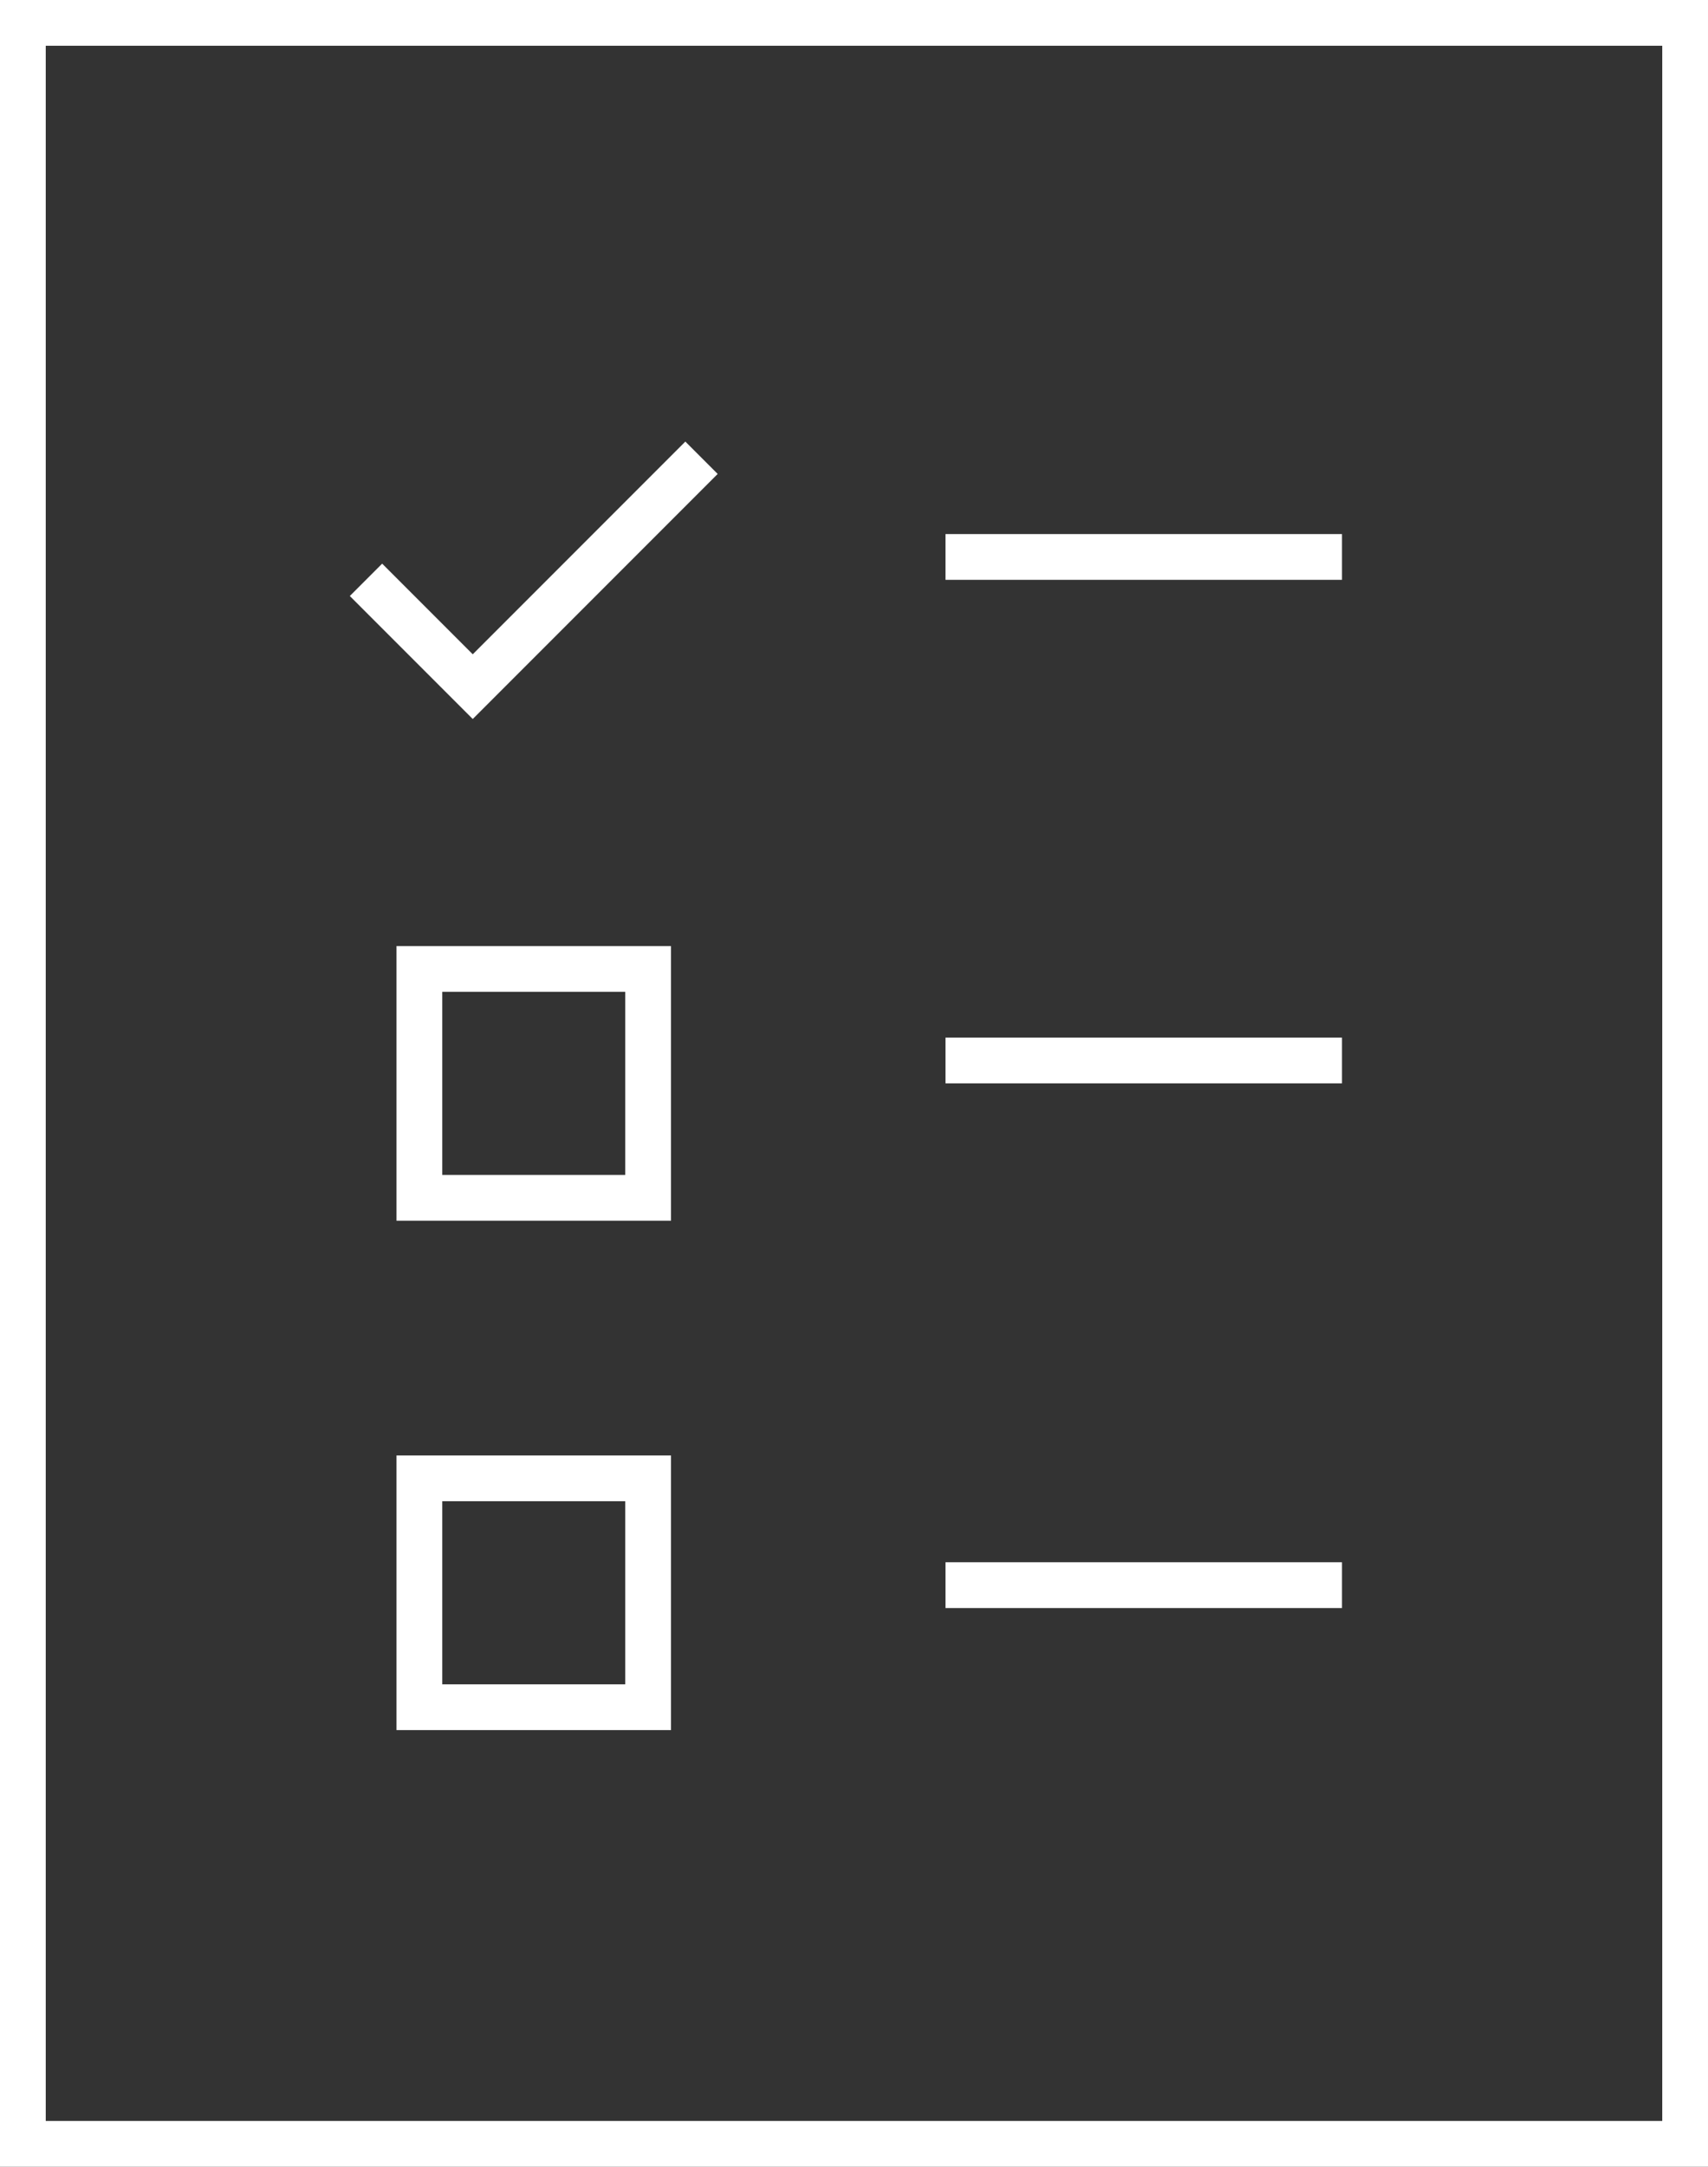
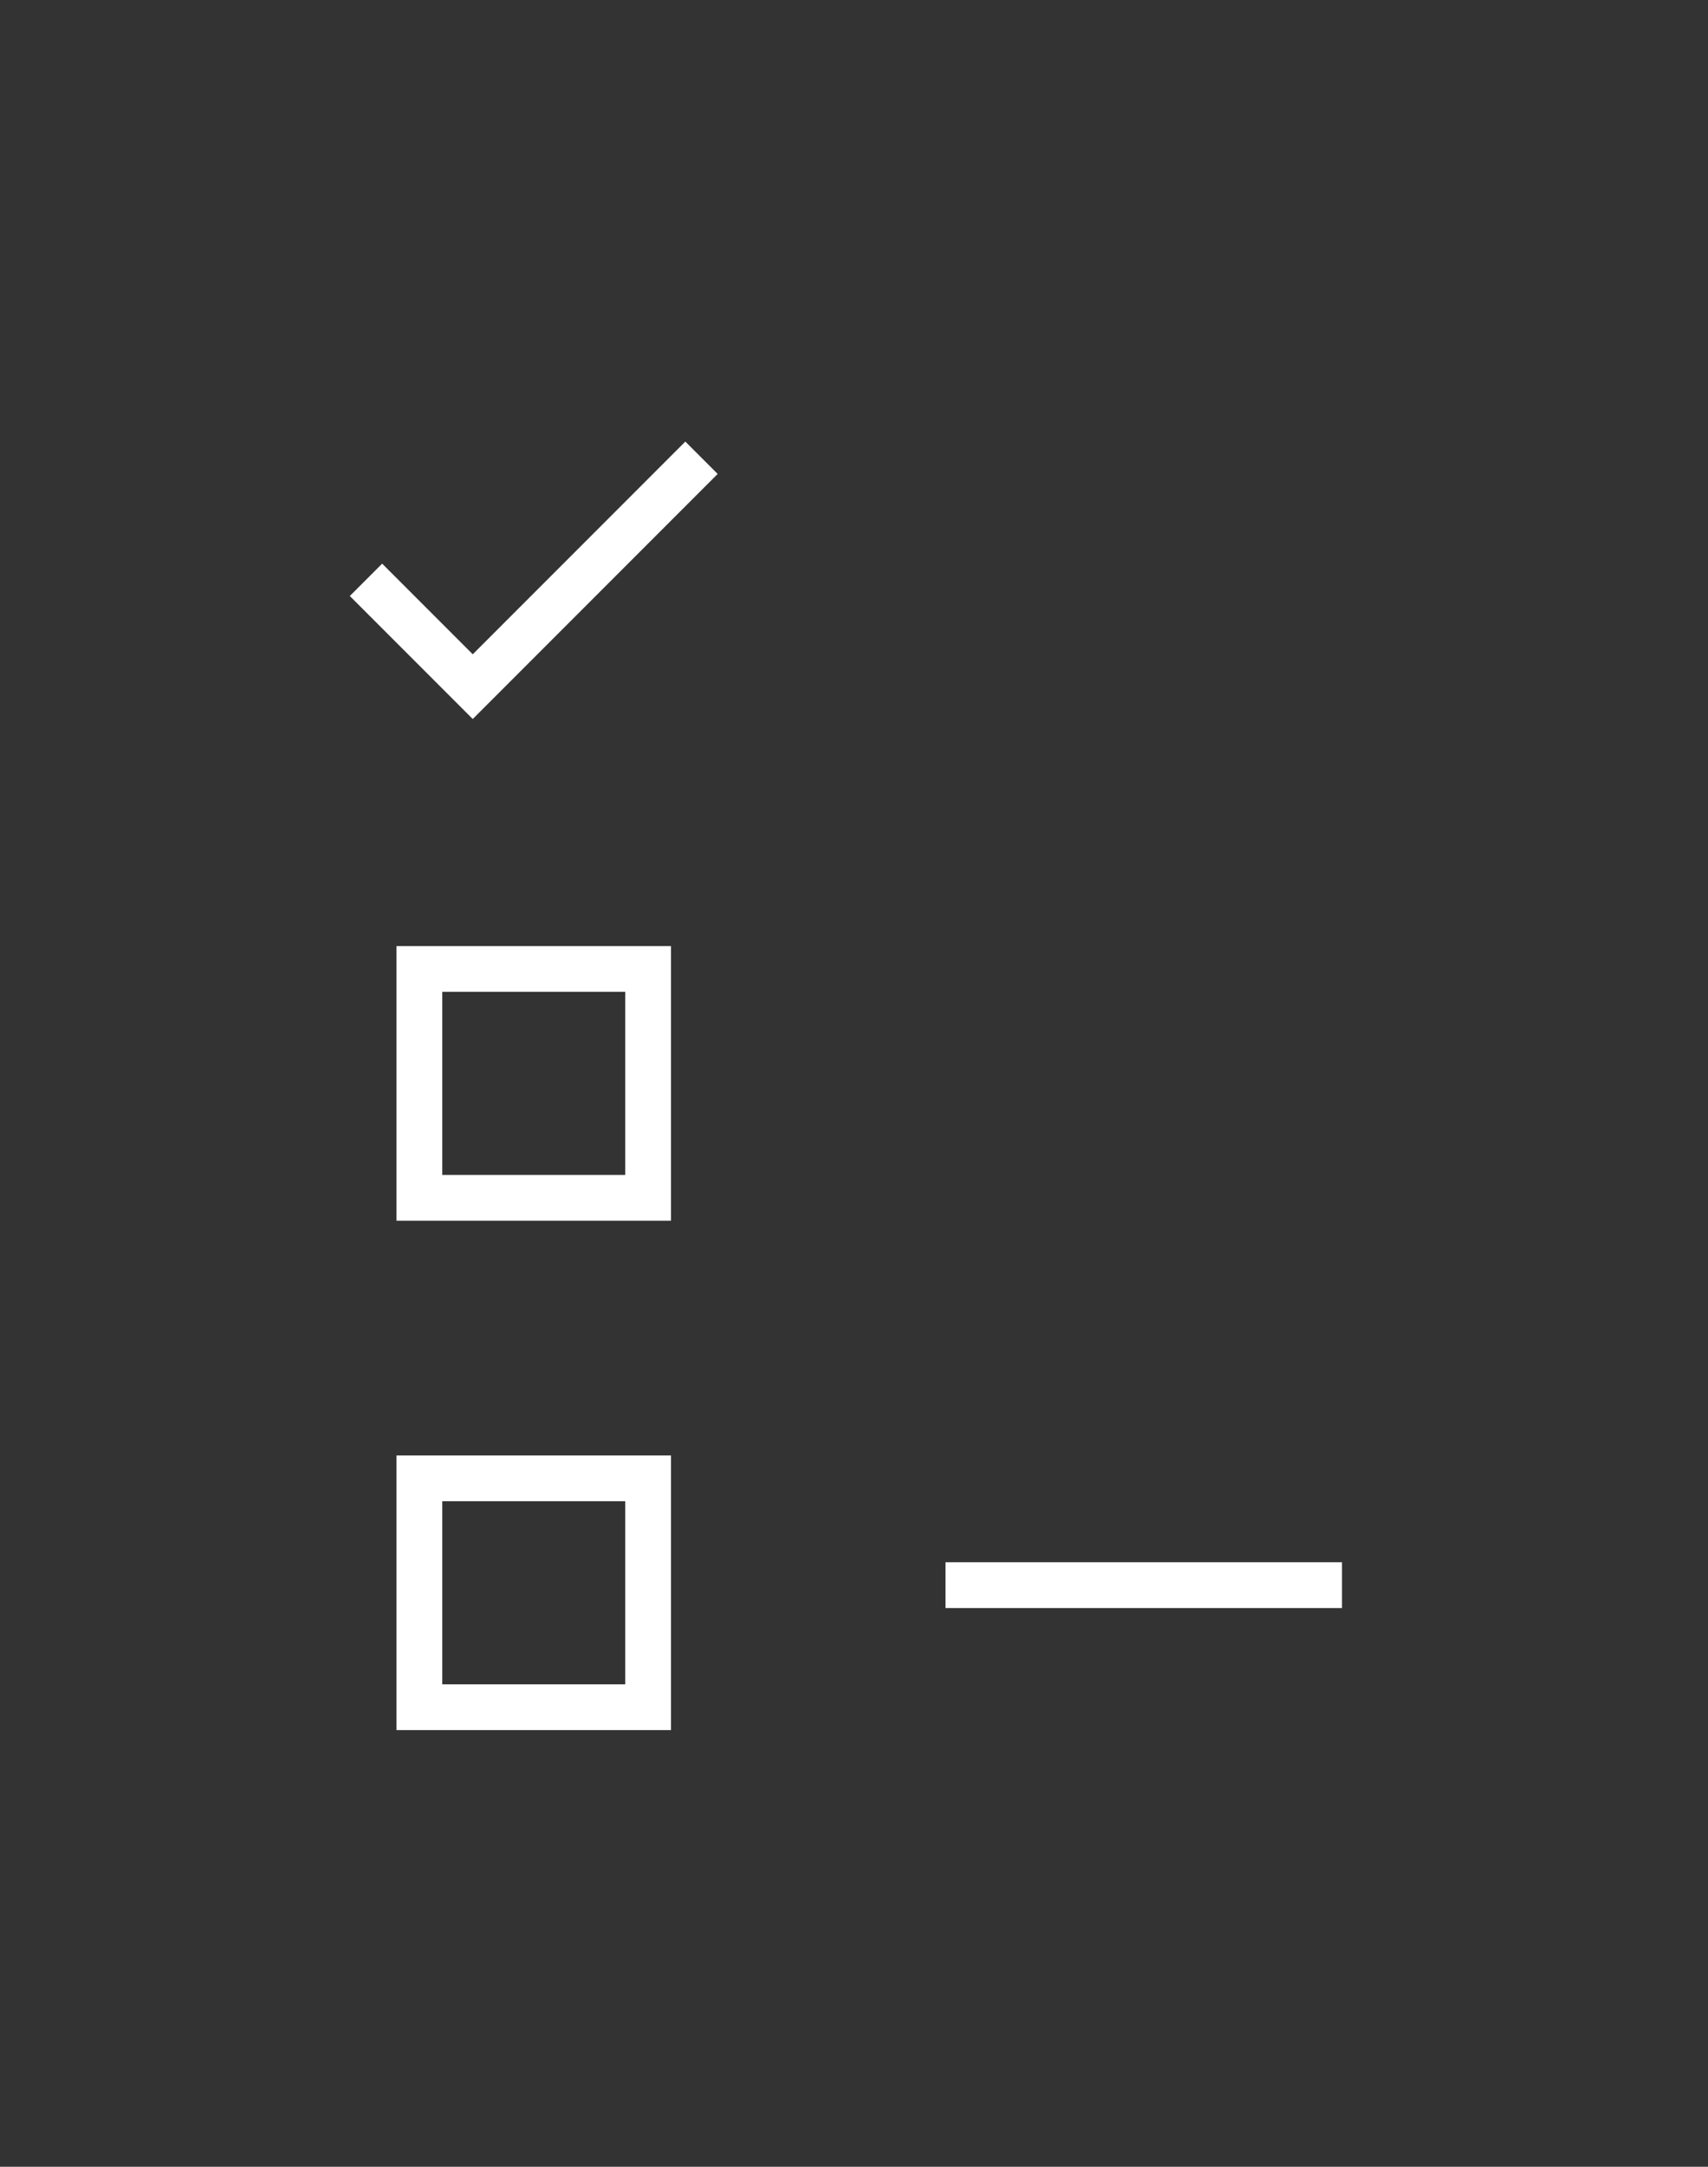
<svg xmlns="http://www.w3.org/2000/svg" width="56" height="71" fill="none">
  <rect width="100%" height="100%" fill="#333333" stroke="none" />
-   <path stroke="#fff" stroke-width="1.5" d="M.75.75h54.5v69.5H.75zm30.25 34h13m-13-16.5h13" />
  <path d="M12 19l3.5 3.5L23 15m8 36.942h13m-30.25-3.5h7.5v7.5h-7.5zm0-16.692h7.5v7.5h-7.5z" stroke="#fff" stroke-width="1.5" />
</svg>